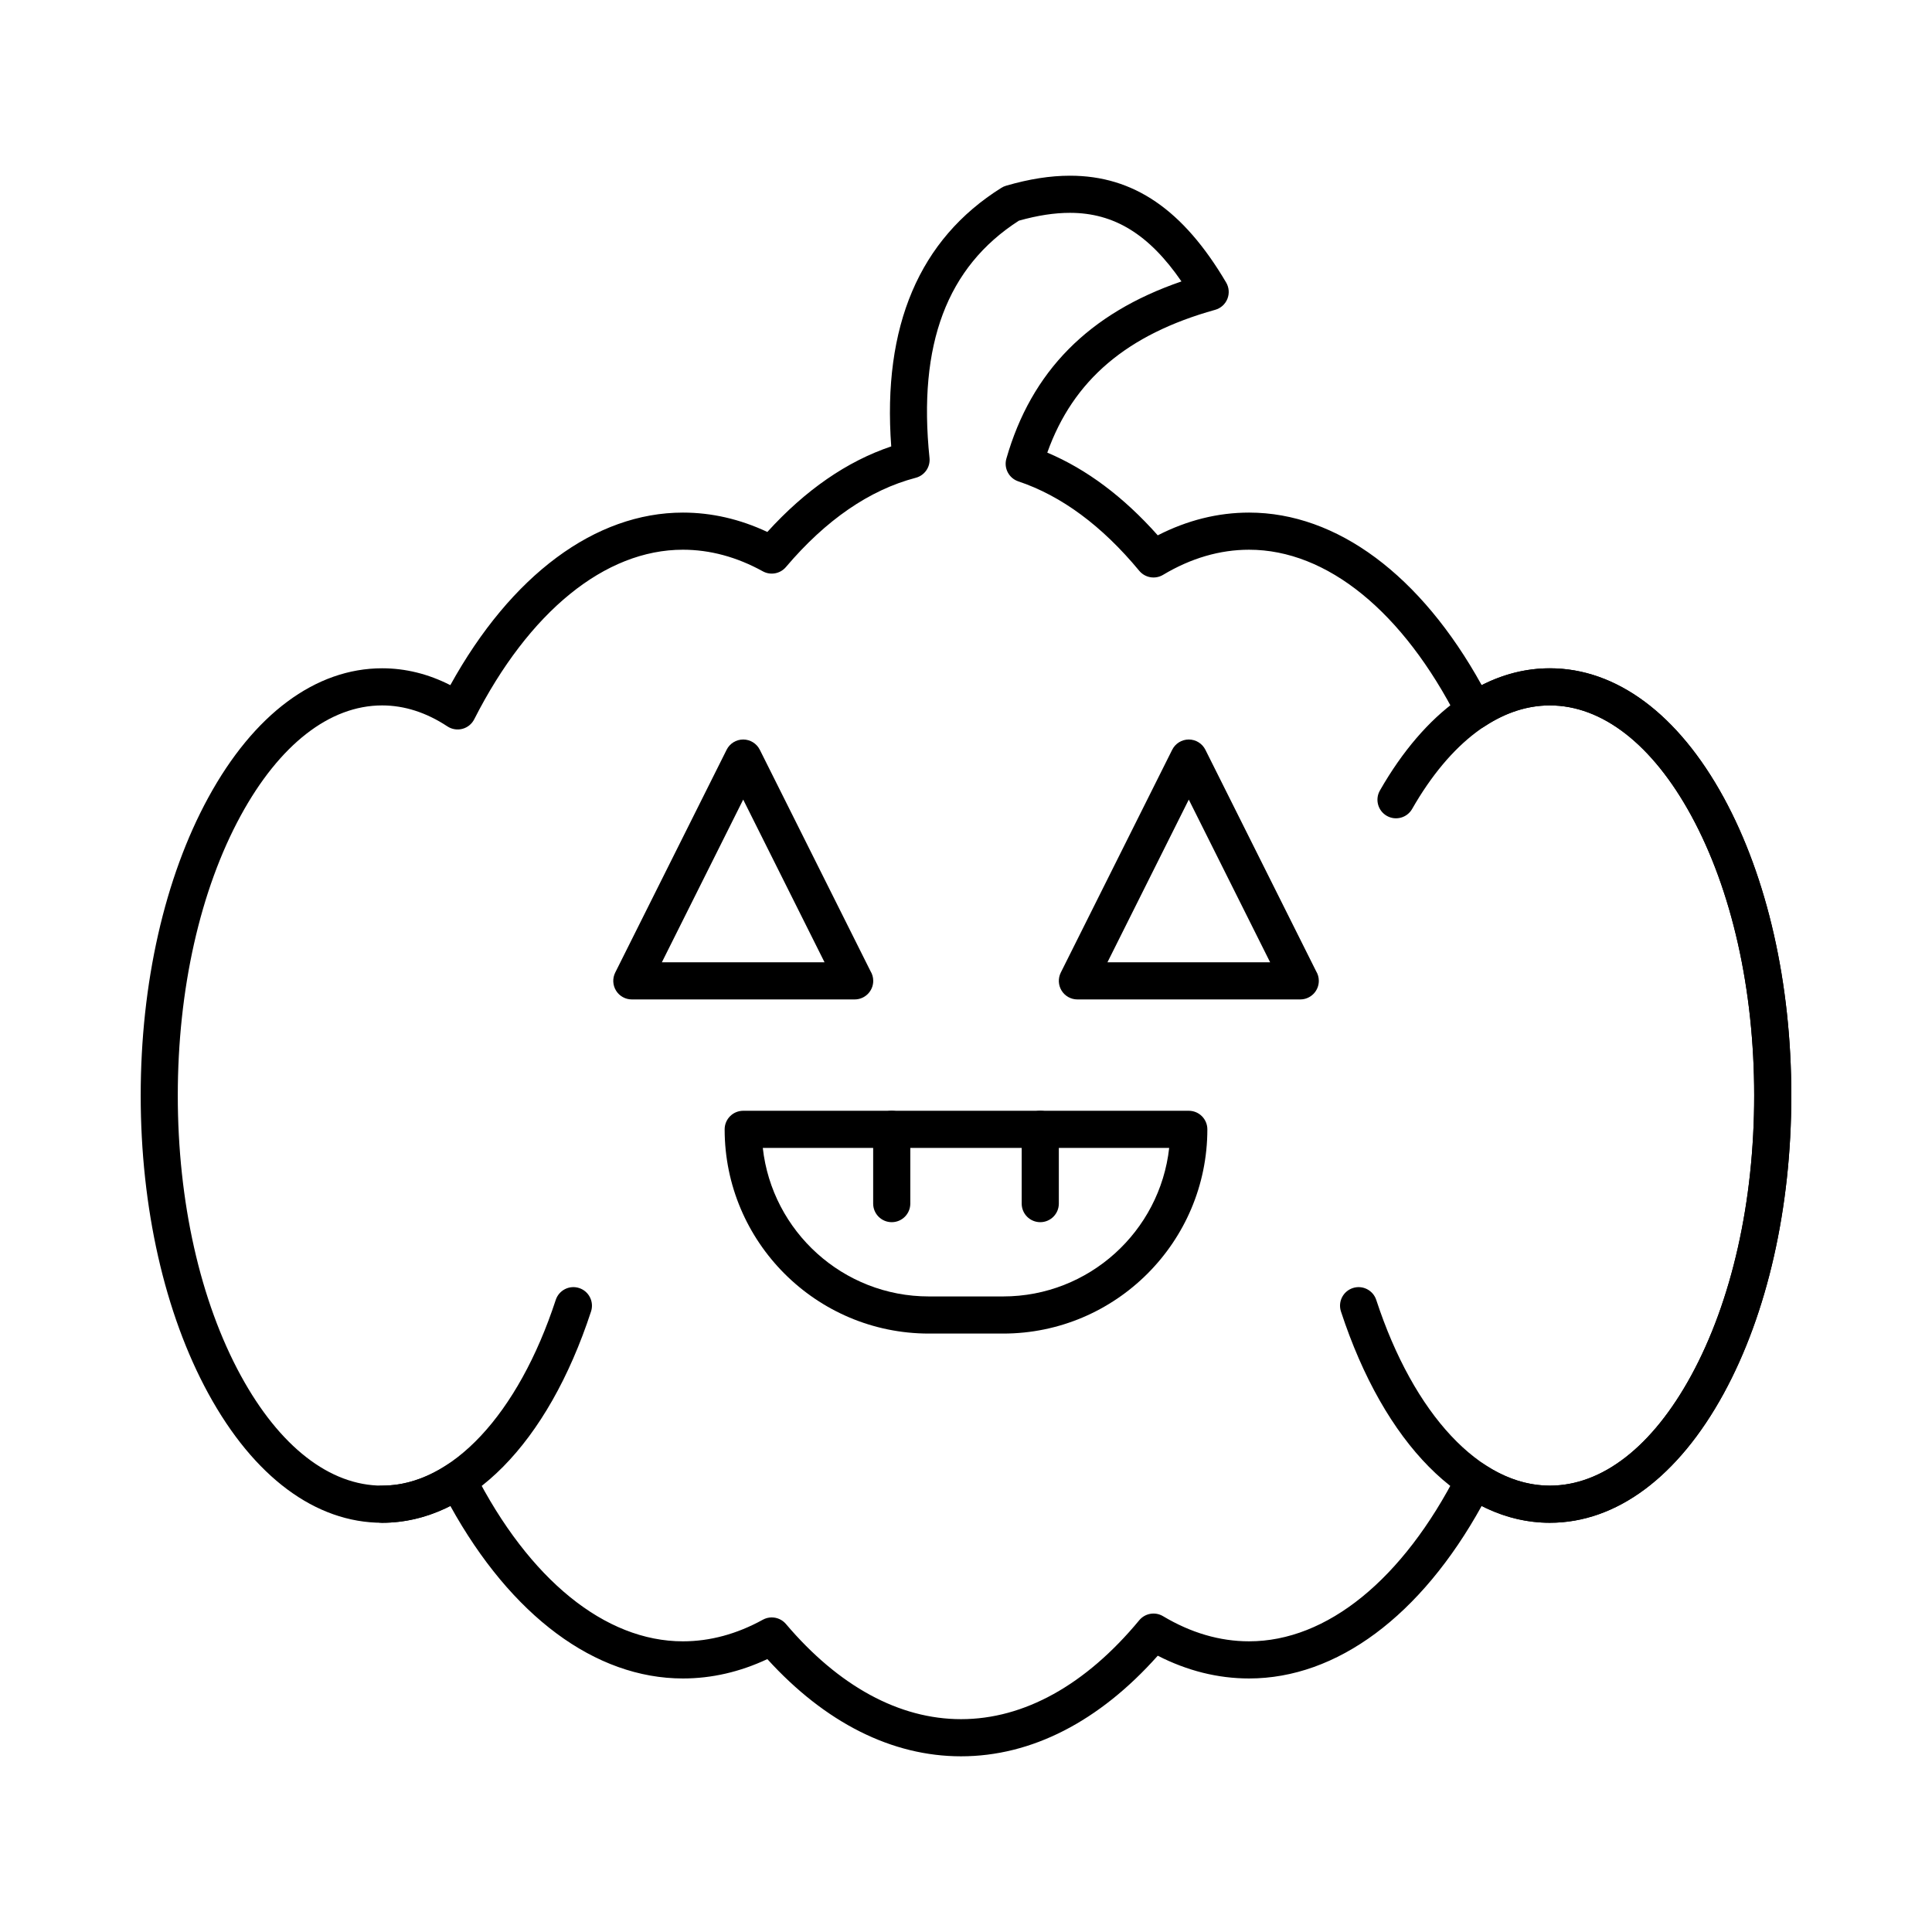
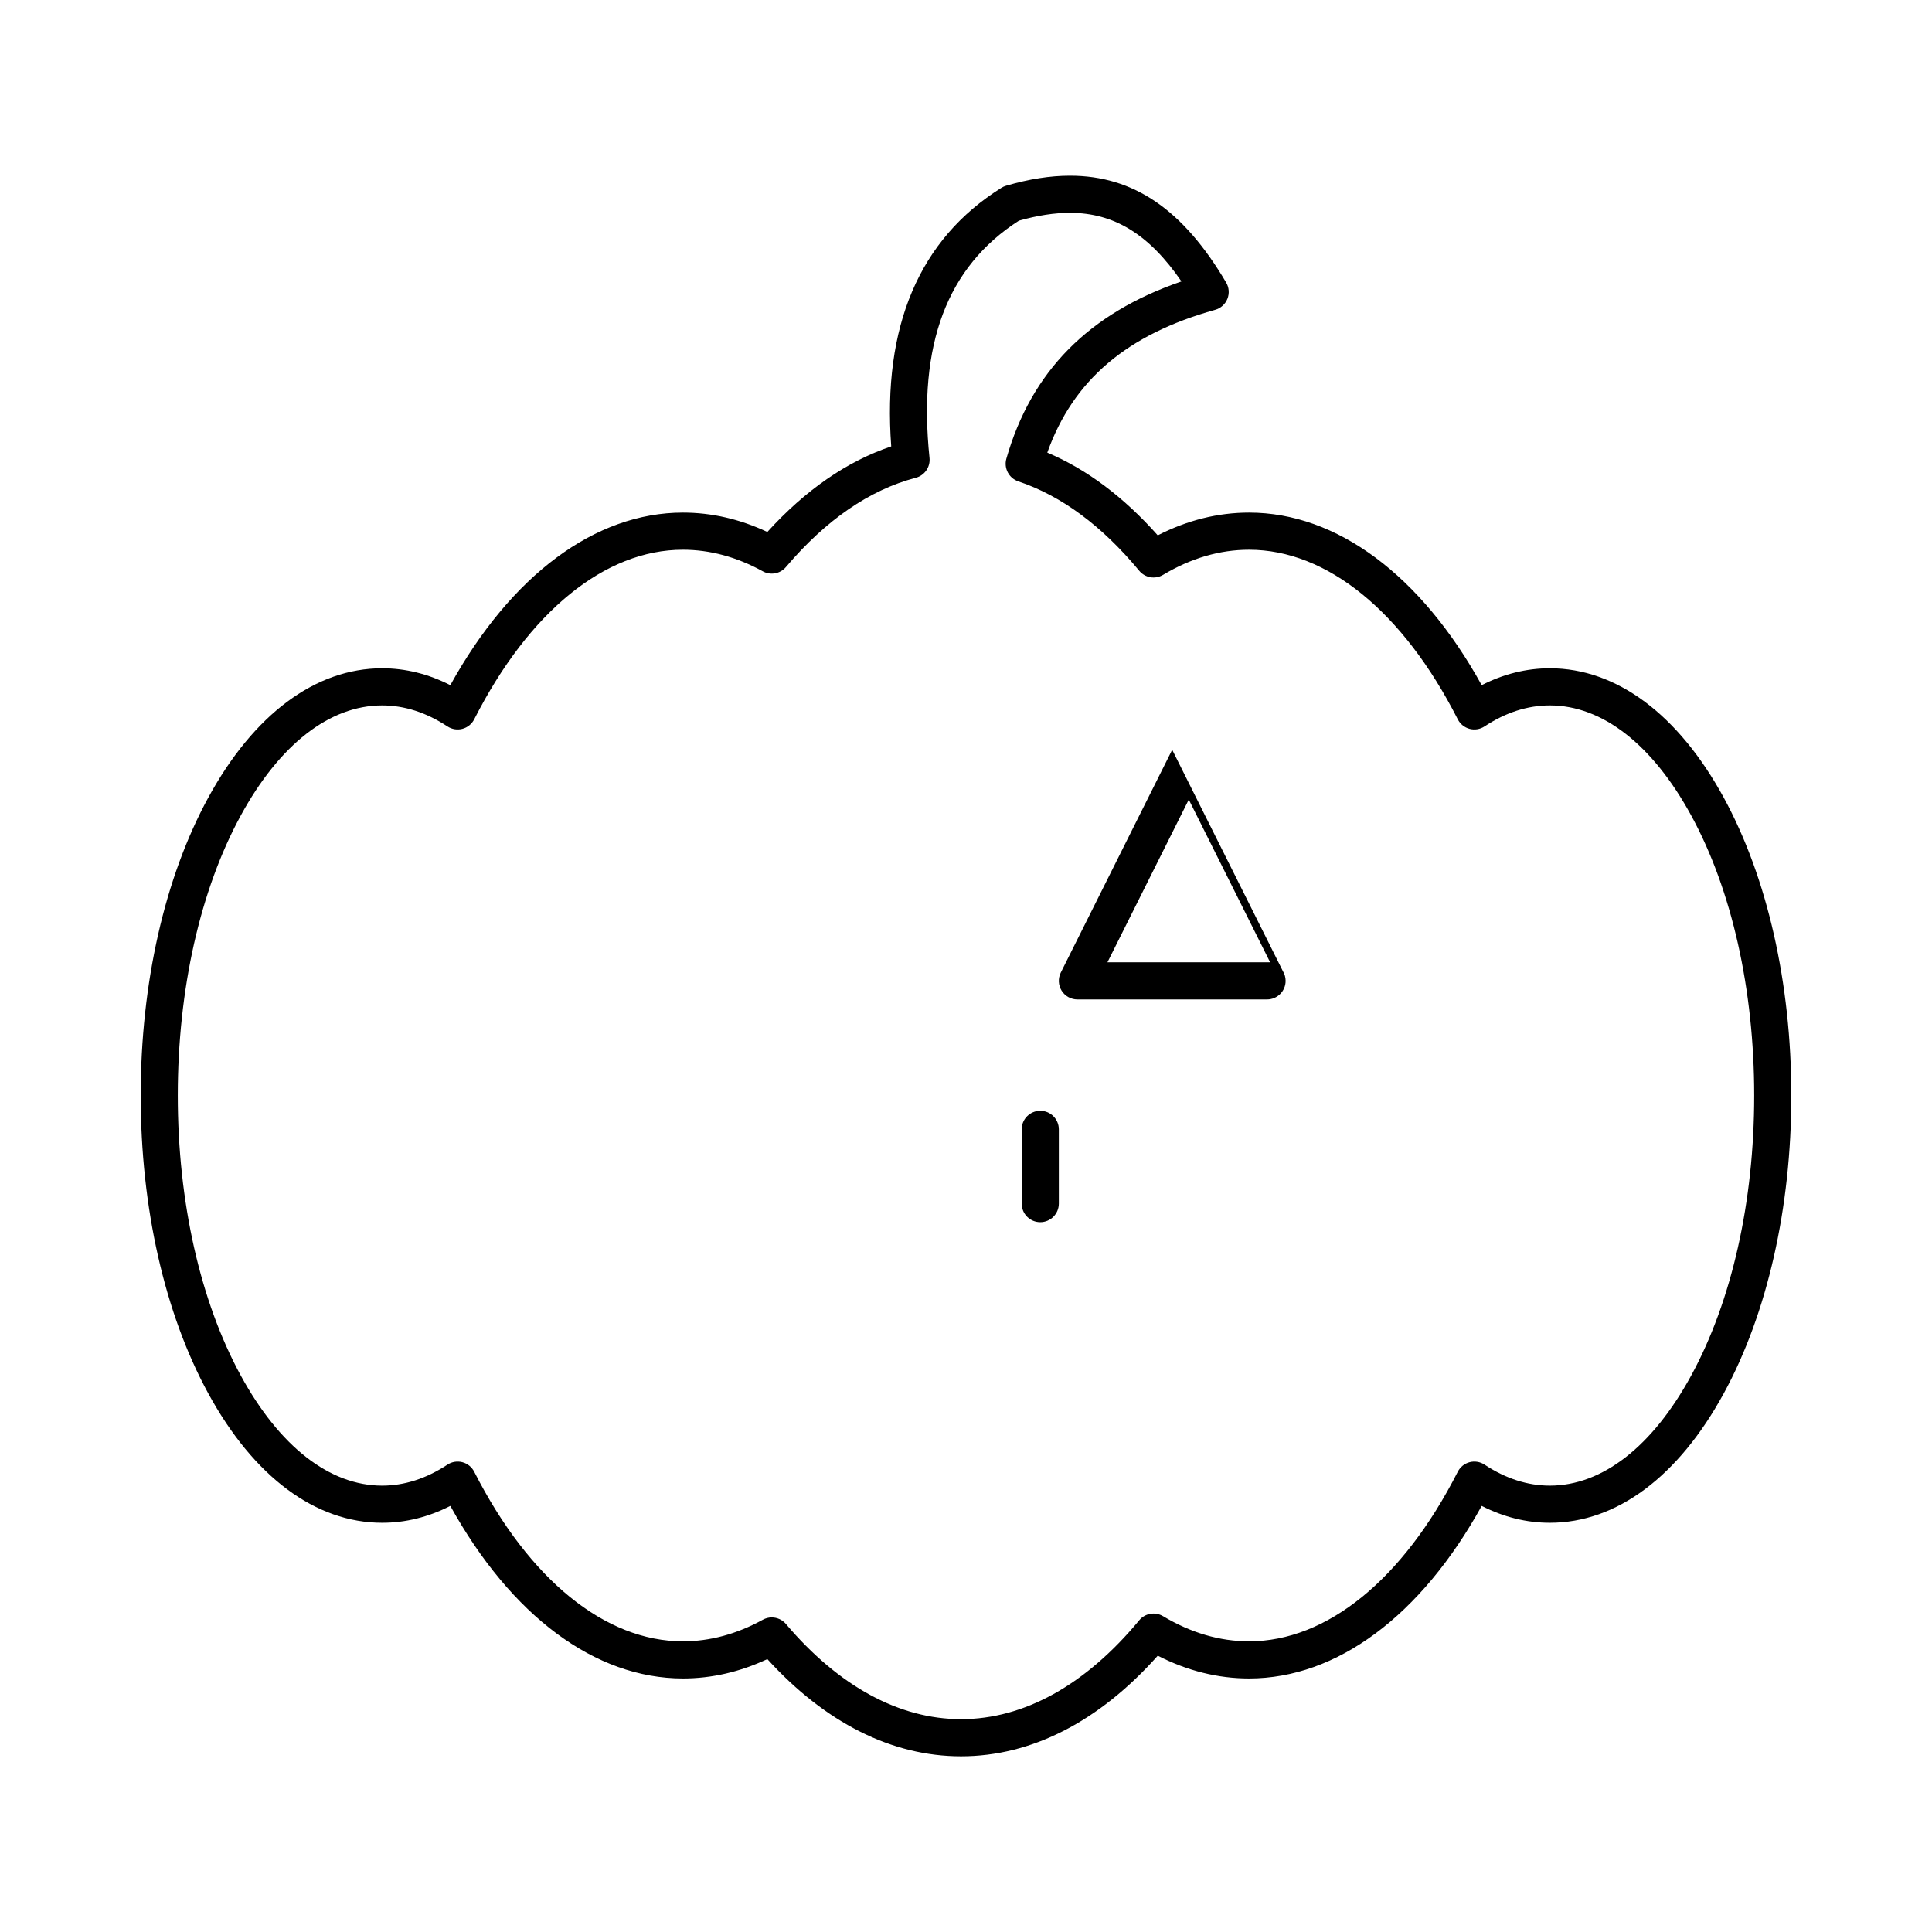
<svg xmlns="http://www.w3.org/2000/svg" fill="#000000" width="800px" height="800px" version="1.1" viewBox="144 144 512 512">
  <g>
-     <path d="m370.5 408.86h-0.02-59.039c-1.707 0-3.289-0.883-4.184-2.332-0.895-1.453-0.977-3.262-0.215-4.789l29.52-59.039c0.828-1.668 2.531-2.723 4.394-2.723s3.566 1.055 4.402 2.723l29.336 58.668c0.461 0.75 0.723 1.629 0.723 2.57 0 2.719-2.203 4.922-4.918 4.922zm-51.102-9.84h43.117l-21.559-43.121z" />
-     <path d="m488.58 408.86h-0.02-59.039c-1.703 0-3.289-0.883-4.184-2.332-0.895-1.453-0.977-3.262-0.215-4.789l29.52-59.039c0.832-1.668 2.535-2.723 4.398-2.723 1.863 0 3.566 1.055 4.402 2.723l29.336 58.668c0.461 0.75 0.723 1.629 0.723 2.57 0 2.719-2.203 4.922-4.922 4.922zm-51.098-9.84h43.117l-21.559-43.121z" />
-     <path d="m409.84 497.41h-19.68c-29.844 0-54.121-24.277-54.121-54.121 0-2.719 2.203-4.922 4.922-4.922h118.08c2.719 0 4.922 2.203 4.922 4.922-0.008 29.844-24.285 54.121-54.125 54.121zm-63.691-49.199c2.457 22.109 21.254 39.359 44.008 39.359h19.68c22.754 0 41.555-17.25 44.008-39.359z" />
+     <path d="m488.58 408.86h-0.02-59.039c-1.703 0-3.289-0.883-4.184-2.332-0.895-1.453-0.977-3.262-0.215-4.789l29.52-59.039l29.336 58.668c0.461 0.75 0.723 1.629 0.723 2.57 0 2.719-2.203 4.922-4.922 4.922zm-51.098-9.84h43.117l-21.559-43.121z" />
    <path d="m419.68 467.89c-2.719 0-4.922-2.203-4.922-4.922v-19.68c0-2.719 2.203-4.922 4.922-4.922s4.922 2.203 4.922 4.922v19.68c-0.004 2.719-2.207 4.922-4.922 4.922z" />
-     <path d="m380.32 467.89c-2.719 0-4.922-2.203-4.922-4.922v-19.68c0-2.719 2.203-4.922 4.922-4.922s4.922 2.203 4.922 4.922v19.68c-0.004 2.719-2.207 4.922-4.922 4.922z" />
    <path d="m398.69 609.44c-18.316 0-35.996-8.891-51.336-25.762-7.262 3.406-14.77 5.133-22.367 5.133-23.273 0-45.535-16.59-61.645-45.73-5.824 2.969-11.879 4.469-18.062 4.469-17.664 0-34.031-12.176-46.09-34.285-11.547-21.164-17.902-49.199-17.902-78.938s6.359-57.773 17.902-78.941c12.059-22.109 28.43-34.285 46.09-34.285 6.18 0 12.234 1.5 18.062 4.469 16.105-29.137 38.371-45.73 61.645-45.73 7.598 0 15.105 1.723 22.367 5.133 10.098-11.121 21.117-18.73 32.832-22.672-2.356-31.879 7.457-54.922 29.195-68.527 0.383-0.242 0.801-0.43 1.238-0.555 6.144-1.785 11.684-2.656 16.938-2.656 16.852 0 30.004 8.996 41.387 28.309 0.777 1.316 0.895 2.918 0.324 4.336s-1.77 2.488-3.242 2.898c-23.367 6.519-37.617 18.602-44.484 37.844 10.422 4.394 20.238 11.746 29.277 21.918 7.824-4.004 15.945-6.027 24.199-6.027 23.27 0 45.535 16.59 61.645 45.73 5.824-2.969 11.879-4.469 18.059-4.469 17.664 0 34.031 12.176 46.094 34.285 11.543 21.168 17.902 49.199 17.902 78.941 0 29.738-6.359 57.773-17.902 78.938-12.059 22.109-28.43 34.285-46.094 34.285-6.18 0-12.234-1.5-18.059-4.469-16.105 29.137-38.375 45.73-61.645 45.73-8.254 0-16.375-2.027-24.199-6.031-15.527 17.457-33.48 26.66-52.129 26.66zm-50.164-36.805c1.406 0 2.793 0.602 3.754 1.738 13.988 16.5 30.039 25.223 46.406 25.223 16.699 0 33.027-9.062 47.219-26.203 1.547-1.871 4.231-2.332 6.316-1.086 7.387 4.418 15.059 6.66 22.797 6.66 20.633 0 40.789-16.383 55.309-44.945 0.637-1.25 1.773-2.168 3.129-2.527 1.355-0.355 2.797-0.121 3.969 0.652 5.594 3.691 11.414 5.562 17.301 5.562 13.895 0 27.199-10.355 37.453-29.156 10.77-19.746 16.703-46.105 16.703-74.227 0-28.121-5.93-54.48-16.703-74.227-10.258-18.801-23.559-29.156-37.453-29.156-5.887 0-11.707 1.871-17.301 5.562-1.172 0.773-2.613 1.008-3.969 0.652-1.355-0.359-2.492-1.277-3.129-2.527-14.52-28.562-34.676-44.945-55.309-44.945-7.738 0-15.41 2.238-22.797 6.66-2.086 1.246-4.769 0.785-6.316-1.086-9.855-11.906-20.633-19.875-32.035-23.688-2.496-0.836-3.894-3.488-3.172-6.019 6.613-23.113 21.82-38.531 46.402-46.969-8.602-12.52-17.887-18.176-29.551-18.176-4.129 0-8.562 0.68-13.527 2.074-19.055 12.238-26.805 32.812-23.691 62.875 0.25 2.414-1.301 4.652-3.648 5.266-12.246 3.211-23.82 11.168-34.406 23.656-1.516 1.785-4.078 2.258-6.129 1.125-6.883-3.797-14.004-5.719-21.168-5.719-20.633 0-40.793 16.383-55.309 44.945-0.637 1.25-1.773 2.168-3.129 2.527-1.355 0.359-2.797 0.121-3.969-0.648-5.594-3.691-11.414-5.562-17.301-5.562-13.895 0-27.195 10.355-37.453 29.156-10.77 19.746-16.703 46.105-16.703 74.227s5.93 54.48 16.703 74.227c10.258 18.801 23.559 29.156 37.453 29.156 5.887 0 11.707-1.871 17.301-5.562 1.168-0.773 2.609-1.008 3.969-0.652 1.355 0.359 2.492 1.277 3.129 2.527 14.516 28.562 34.676 44.945 55.309 44.945 7.164 0 14.285-1.926 21.168-5.719 0.754-0.418 1.57-0.617 2.379-0.617z" />
-     <path d="m554.72 547.55c-23.168 0-43.859-20.934-55.352-55.996-0.848-2.582 0.559-5.359 3.144-6.207 2.578-0.848 5.359 0.562 6.207 3.144 9.949 30.359 27.574 49.219 46 49.219 13.895 0 27.199-10.355 37.453-29.156 10.77-19.746 16.703-46.105 16.703-74.227 0-28.121-5.93-54.48-16.703-74.227-10.258-18.801-23.559-29.156-37.453-29.156-13.41 0-26.371 9.742-36.492 27.438-1.348 2.359-4.356 3.176-6.711 1.828-2.359-1.348-3.176-4.356-1.828-6.715 11.945-20.887 27.941-32.391 45.031-32.391 17.664 0 34.031 12.176 46.094 34.285 11.543 21.168 17.902 49.199 17.902 78.941 0 29.738-6.359 57.773-17.902 78.938-12.062 22.105-28.43 34.281-46.094 34.281z" />
-     <path d="m245.28 547.55c-2.719 0-4.922-2.203-4.922-4.922s2.203-4.922 4.922-4.922c18.426 0 36.051-18.859 46-49.219 0.848-2.582 3.625-3.988 6.207-3.141 2.582 0.844 3.988 3.625 3.144 6.207-11.492 35.062-32.184 55.996-55.352 55.996z" />
  </g>
</svg>